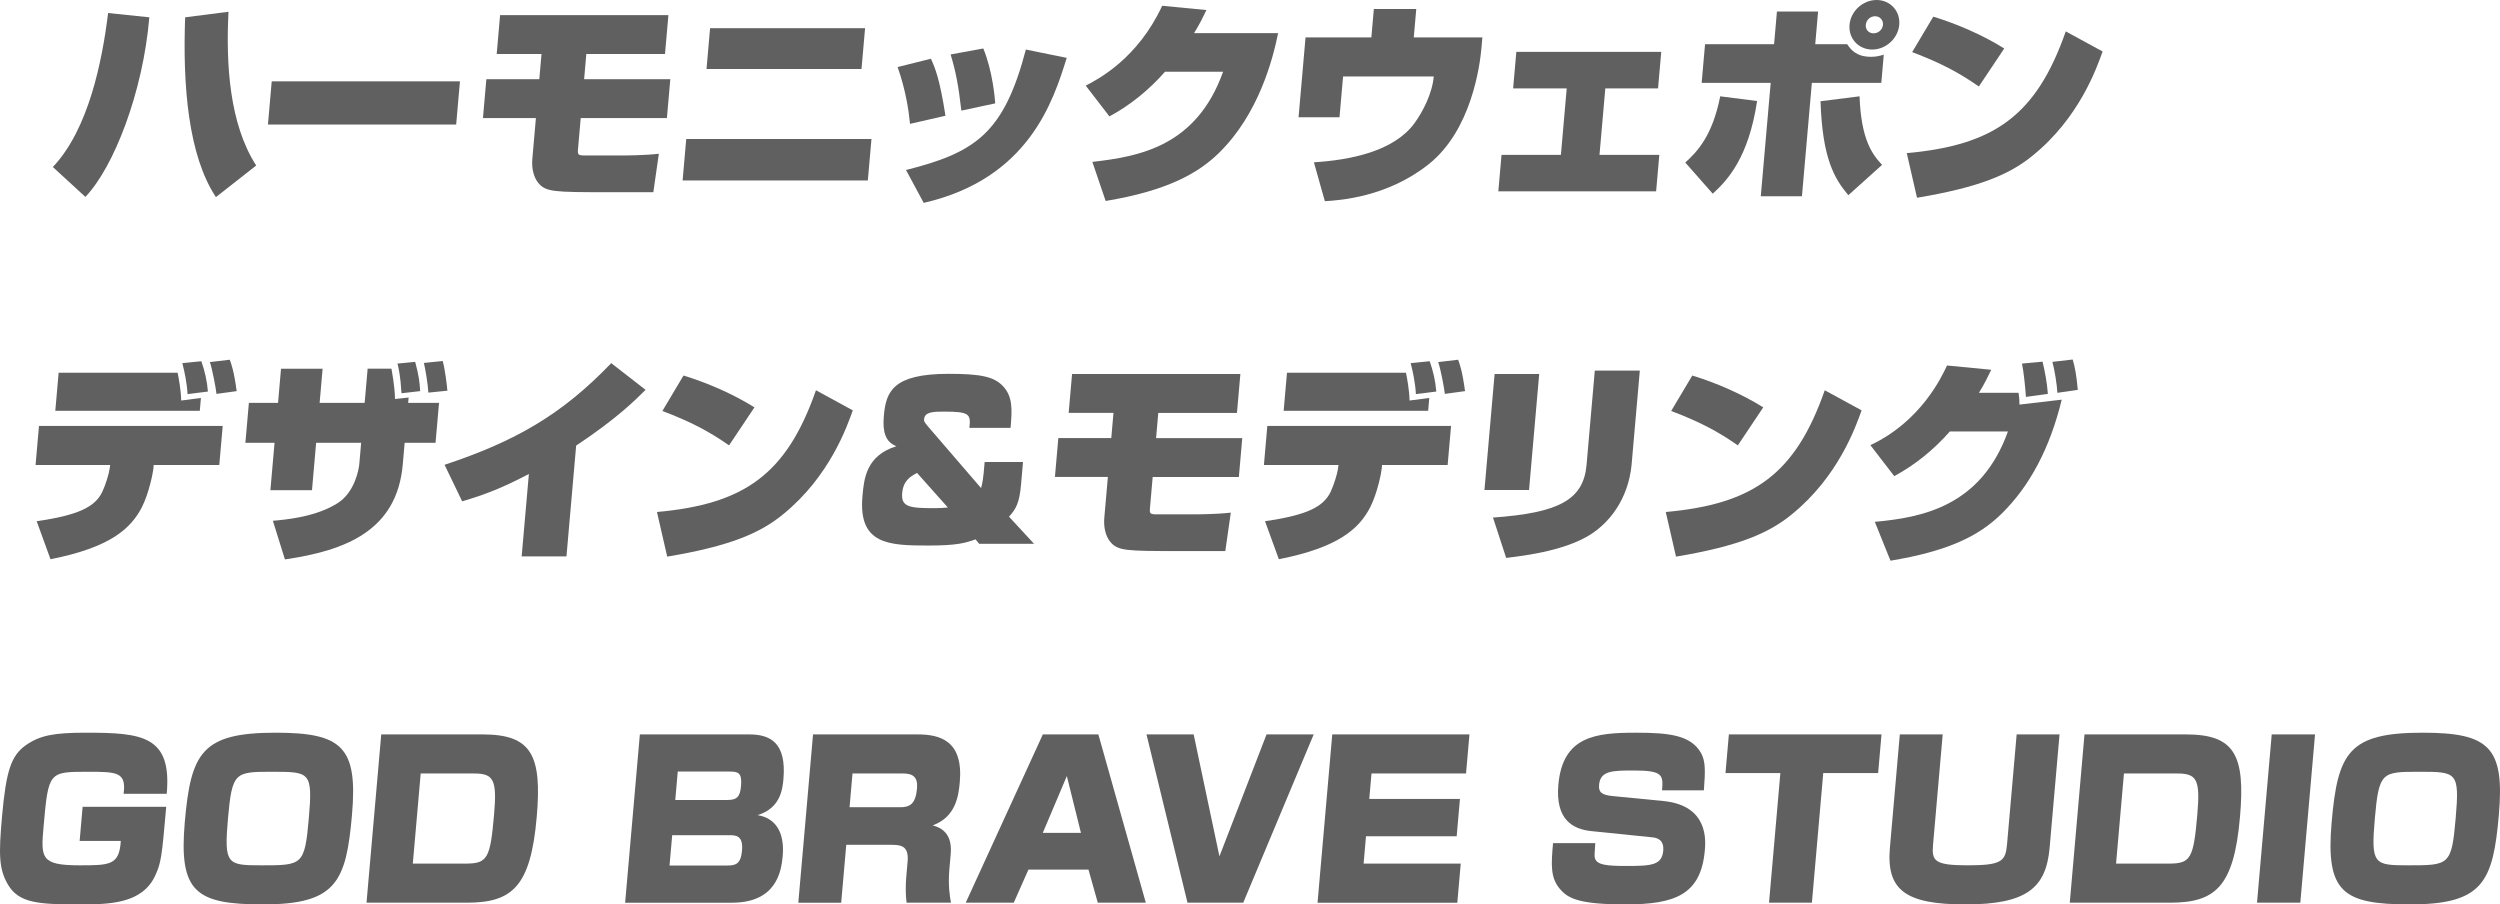
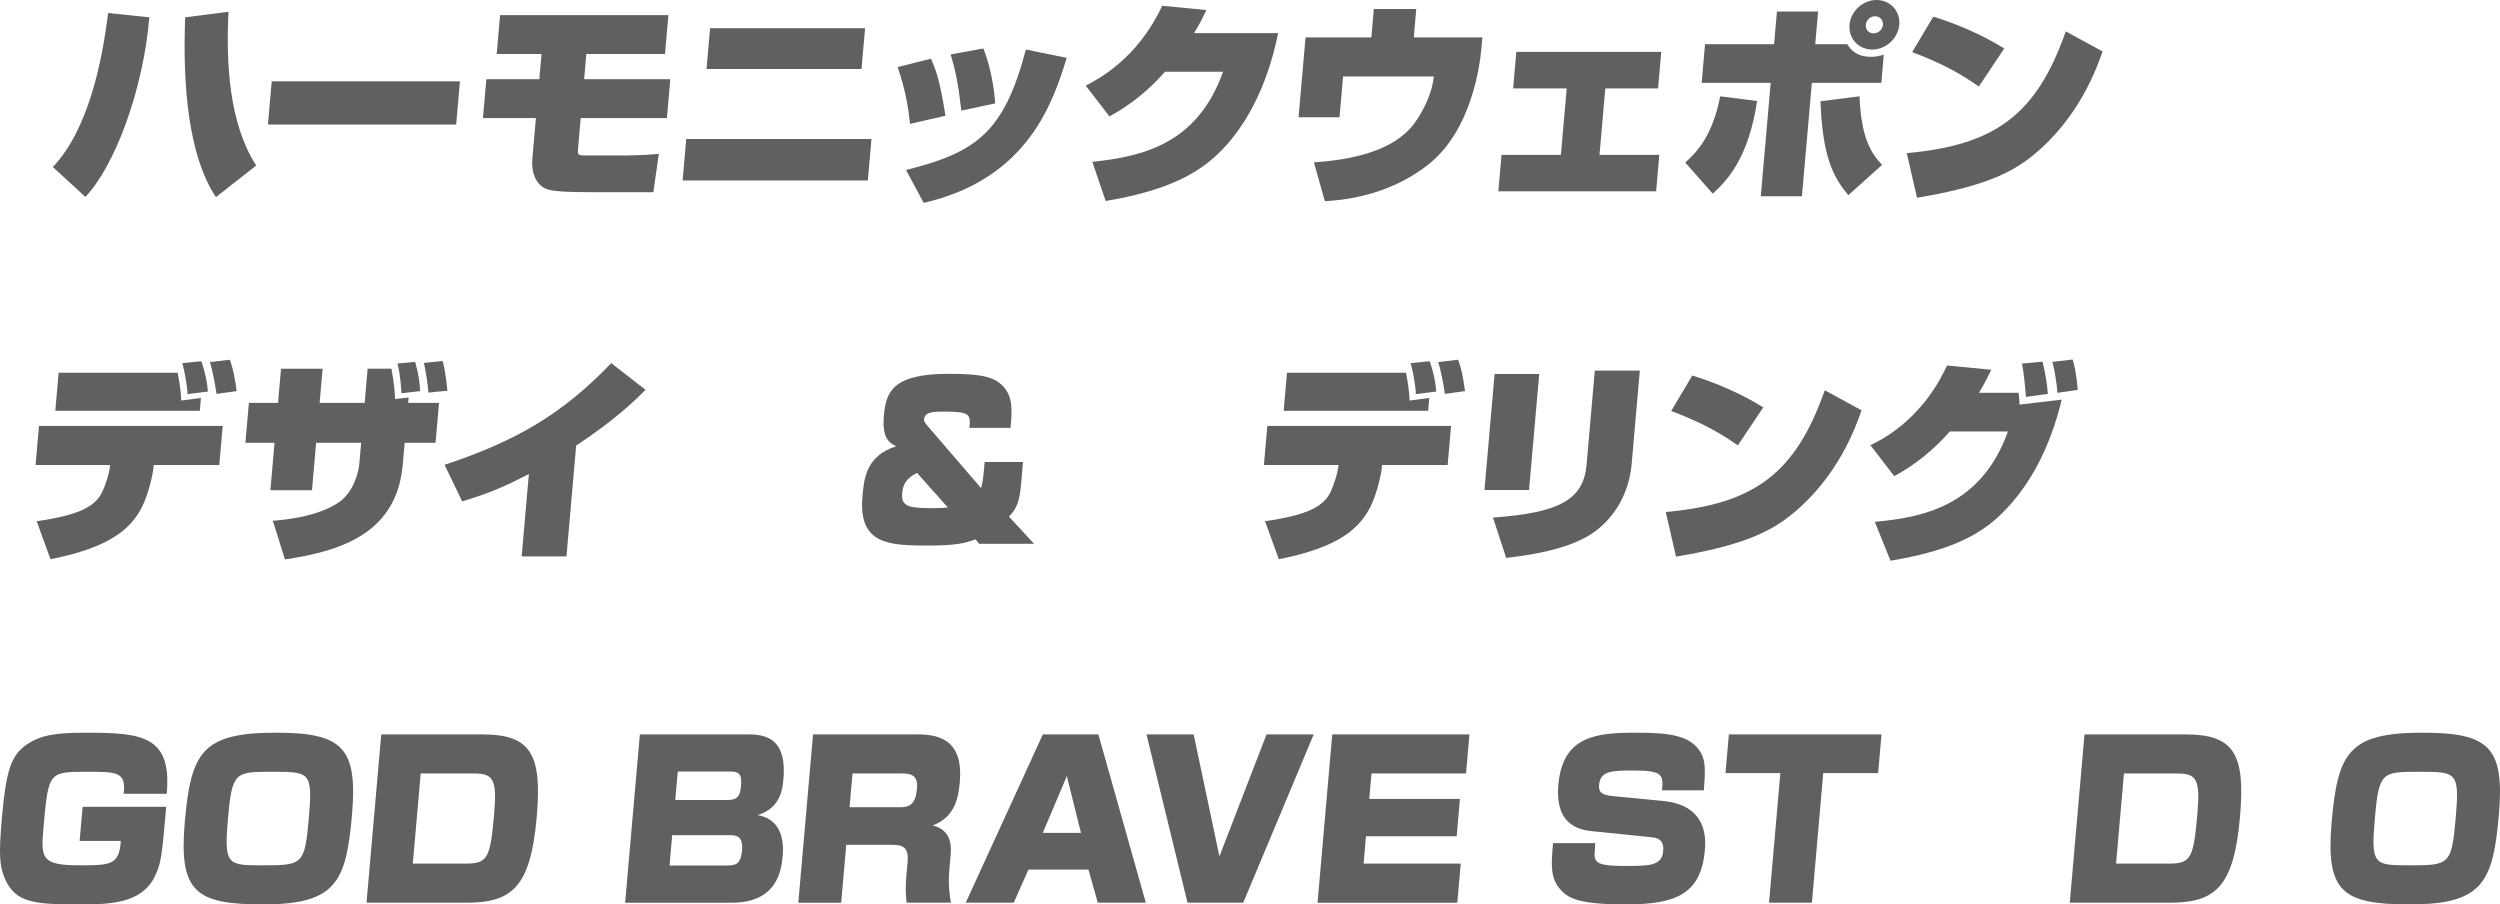
<svg xmlns="http://www.w3.org/2000/svg" id="_レイヤー_1" data-name="レイヤー 1" viewBox="0 0 291.468 105.442">
  <defs>
    <style>
      .cls-1 {
        fill: #606060;
      }
    </style>
  </defs>
  <path class="cls-1" d="M6.16,19.471C10.346,15.063,11.919,7.071,12.605,1.519l4.805.499c-.737,8.714-4.126,17.454-7.455,20.939l-3.795-3.486ZM26.64,1.37c-.304,6.05.083,13.046,3.23,17.927l-4.696,3.685c-3.224-4.855-3.886-12.997-3.588-20.964l5.055-.647Z" />
  <path class="cls-1" d="M53.624,9.486l-.44,5.03h-21.945l.44-5.03h21.945Z" />
  <path class="cls-1" d="M77.927,1.768l-.396,4.531h-9.173l-.257,2.938h10.048l-.396,4.532h-10.048l-.314,3.585c-.059.672-.017.772.782.772h4.399c.175,0,2.524,0,4.241-.199l-.642,4.481h-5.423c-6.174,0-7.122-.025-8.003-1.096-.564-.697-.77-1.768-.683-2.764l.418-4.78h-6.173l.396-4.532h6.173l.257-2.938h-5.224l.396-4.531h19.62Z" />
  <path class="cls-1" d="M101.601,16.209l-.422,4.831h-21.595l.422-4.831h21.595ZM100.857,3.287l-.416,4.755h-18.07l.416-4.755h18.07Z" />
  <path class="cls-1" d="M106.097,14.441c-.158-1.618-.505-3.934-1.445-6.623l3.884-.971c.501,1.121,1.02,2.34,1.693,6.648l-4.132.946ZM105.627,19.819c8.151-2.042,11.426-4.333,13.976-14.043l4.764.971c-1.563,5.004-4.407,14.093-16.676,16.906l-2.063-3.834ZM112.081,12.897c-.338-2.988-.67-4.631-1.251-6.548l3.81-.697c1.093,2.639,1.36,5.876,1.39,6.399l-3.948.847Z" />
  <path class="cls-1" d="M149.014,3.859c-.614,3.013-2.248,9.412-6.896,13.968-2.323,2.266-5.833,4.382-13.212,5.602l-1.551-4.556c5.453-.623,12.129-1.793,15.241-10.507h-6.772c-1.86,2.116-4.067,3.909-6.48,5.204l-2.76-3.585c1.492-.772,6.051-3.162,8.913-9.312l5.155.498c-.367.772-.734,1.544-1.435,2.689h9.798Z" />
  <path class="cls-1" d="M165.119,1.046l-.29,3.311h7.998l-.104,1.195c-.176,2.017-1.143,9.636-6.19,13.62-4.807,3.81-10.339,4.183-12.072,4.283l-1.277-4.532c4.323-.274,9.336-1.295,11.722-4.556.965-1.32,2.077-3.461,2.251-5.453h-10.572l-.416,4.755h-4.774l.814-9.312h7.674l.29-3.311h4.948Z" />
  <path class="cls-1" d="M193.68,6.05l-.373,4.258h-6.148l-.678,7.744h6.974l-.372,4.258h-18.396l.372-4.258h6.923l.678-7.744h-6.248l.373-4.258h16.896Z" />
  <path class="cls-1" d="M196.48,18.948c1.384-1.245,3.171-3.112,4.074-7.719l4.302.548c-1.005,6.623-3.432,9.213-5.171,10.806l-3.205-3.635ZM211.966,1.345l-.333,3.809h3.724c.4.573.996,1.469,2.796,1.469.625,0,1.061-.125,1.472-.249l-.288,3.287h-8.098l-1.156,13.221h-4.799l1.156-13.221h-8.048l.395-4.507h8.048l.333-3.809h4.799ZM216.8,11.229c.183,5.055,1.482,6.772,2.625,7.993l-3.934,3.536c-1.63-1.942-3.025-4.282-3.241-10.956l4.55-.573ZM218.277,5.776c-1.6,0-2.786-1.295-2.646-2.888.14-1.594,1.553-2.888,3.152-2.888s2.786,1.294,2.646,2.888c-.14,1.593-1.553,2.888-3.152,2.888ZM218.616,1.893c-.575,0-1.039.448-1.087.996-.05.573.338.996.913.996.55,0,1.037-.423,1.087-.996.048-.548-.363-.996-.913-.996Z" />
  <path class="cls-1" d="M222.304,17.853c10.204-.921,15.105-4.382,18.538-14.192l4.294,2.34c-.663,1.868-2.699,7.719-8.134,12.125-2.667,2.191-6.198,3.71-13.503,4.93l-1.195-5.204ZM230.707,10.084c-2.355-1.644-4.434-2.739-7.772-4.009l2.462-4.133c2.774.847,5.761,2.141,8.272,3.71l-2.962,4.432Z" />
  <path class="cls-1" d="M25.965,49.658l-.399,4.557h-7.648l-.037.423c-.039.448-.498,2.838-1.344,4.507-1.263,2.439-3.633,4.681-10.651,6.051l-1.612-4.433c4.911-.697,6.822-1.693,7.647-3.411.399-.847.787-2.142.86-2.689l.063-.448H4.146l.399-4.557h21.42ZM20.708,43.459c.105.498.398,2.017.416,3.237l2.301-.299-.13,1.494H6.448l.388-4.432h13.872ZM21.865,45.948c-.065-1.27-.365-2.689-.609-3.61l2.219-.224c.4,1.146.672,2.315.765,3.536l-2.375.299ZM25.241,45.923c-.083-.771-.532-3.062-.775-3.71l2.323-.274c.182.498.486,1.295.805,3.66l-2.353.324Z" />
  <path class="cls-1" d="M42.862,42.985h2.774c.033.199.396,2.042.416,3.536l1.589-.174-.054.622h3.6l-.408,4.656h-3.6l-.22,2.515c-.682,7.793-6.753,10.06-13.741,11.081l-1.405-4.507c1.485-.124,5.088-.448,7.606-2.092,1.882-1.22,2.404-3.759,2.472-4.531l.215-2.465h-5.249l-.483,5.528h-4.849l.483-5.528h-3.399l.408-4.656h3.399l.348-3.983h4.849l-.348,3.983h5.249l.348-3.983ZM46.81,45.849c-.134-2.166-.342-2.938-.471-3.461l2.067-.199c.454,1.668.53,2.515.577,3.411l-2.172.249ZM49.942,45.774c-.044-.921-.357-2.789-.522-3.461l2.194-.224c.284,1.045.483,2.763.547,3.461l-2.219.224Z" />
  <path class="cls-1" d="M66.043,64.872h-5.224l.841-9.611c-3.064,1.593-4.981,2.365-7.778,3.187l-2.051-4.258c8.238-2.739,13.656-5.826,19.432-11.852l4.001,3.112c-1.123,1.121-3.316,3.336-8.091,6.499l-1.13,12.923Z" />
-   <path class="cls-1" d="M76.593,59.693c10.204-.922,15.105-4.383,18.538-14.193l4.294,2.341c-.663,1.867-2.699,7.718-8.134,12.125-2.667,2.191-6.198,3.71-13.503,4.93l-1.195-5.203ZM84.997,51.924c-2.355-1.644-4.434-2.739-7.772-4.009l2.461-4.133c2.775.847,5.761,2.142,8.273,3.71l-2.962,4.433Z" />
  <path class="cls-1" d="M113.021,49.882c.163-1.569.066-1.893-2.909-1.893-1.199,0-2.299,0-2.375.872-.026.299.042.374.767,1.22l5.876,6.822c.178-.598.266-1.32.308-1.792l.109-1.246h4.474l-.227,2.59c-.192,2.191-.576,2.863-1.406,3.785l2.922,3.162h-6.398l-.429-.523c-1.162.424-2.163.723-5.462.723-4.624,0-8.214-.1-7.721-5.728.178-2.042.416-4.755,3.96-5.851-1.306-.498-1.624-1.718-1.465-3.535.249-2.839,1.054-4.905,7.553-4.905,3.724,0,5.246.323,6.301,1.394,1.19,1.245,1.11,2.739.92,4.905h-4.799ZM106.913,55.136c-.787.423-1.603.896-1.731,2.365-.144,1.644.922,1.743,3.797,1.743.425,0,1.126-.025,1.531-.075l-3.596-4.033Z" />
-   <path class="cls-1" d="M144.611,43.608l-.396,4.531h-9.173l-.257,2.938h10.048l-.396,4.532h-10.048l-.314,3.586c-.059.672-.018.771.783.771h4.398c.175,0,2.524,0,4.241-.199l-.642,4.481h-5.423c-6.174,0-7.122-.024-8.002-1.095-.564-.697-.77-1.768-.683-2.765l.418-4.78h-6.173l.396-4.532h6.173l.257-2.938h-5.224l.396-4.531h19.62Z" />
  <path class="cls-1" d="M169.175,49.658l-.399,4.557h-7.648l-.037.423c-.039.448-.498,2.838-1.344,4.507-1.264,2.439-3.634,4.681-10.652,6.051l-1.612-4.433c4.911-.697,6.822-1.693,7.647-3.411.399-.847.787-2.142.86-2.689l.063-.448h-8.697l.399-4.557h21.42ZM163.918,43.459c.105.498.398,2.017.417,3.237l2.301-.299-.131,1.494h-16.847l.388-4.432h13.872ZM165.075,45.948c-.064-1.27-.365-2.689-.609-3.61l2.22-.224c.399,1.146.672,2.315.765,3.536l-2.375.299ZM168.451,45.923c-.083-.771-.531-3.062-.774-3.71l2.322-.274c.183.498.486,1.295.805,3.66l-2.353.324Z" />
  <path class="cls-1" d="M178.267,57.128h-5.199l1.184-13.521h5.199l-1.184,13.521ZM190.224,54.165c-.146,1.668-.876,5.154-4.068,7.645-2.979,2.341-8.332,2.963-10.556,3.236l-1.537-4.705c7.695-.548,10.553-2.067,10.91-6.15l.96-10.98h5.249l-.958,10.955Z" />
  <path class="cls-1" d="M194.206,59.693c10.203-.922,15.104-4.383,18.537-14.193l4.294,2.341c-.663,1.867-2.699,7.718-8.134,12.125-2.666,2.191-6.197,3.71-13.503,4.93l-1.194-5.203ZM202.61,51.924c-2.355-1.644-4.435-2.739-7.772-4.009l2.461-4.133c2.774.847,5.761,2.142,8.273,3.71l-2.962,4.433Z" />
  <path class="cls-1" d="M218.062,51.899c5.89-2.763,8.32-7.968,8.936-9.287l5.154.498c-.367.772-.734,1.544-1.435,2.689h4.624c.065.398.114.971.105,1.37l4.924-.573c-1.369,5.652-3.729,10.06-6.958,13.247-2.764,2.738-6.437,4.432-13.006,5.527l-1.827-4.531c5.417-.498,12.374-1.743,15.518-10.533h-6.772c-1.86,2.117-4.067,3.91-6.48,5.205l-2.782-3.611ZM236.199,46.272c-.077-1.12-.266-2.963-.46-3.884l2.394-.224c.296,1.195.53,2.515.621,3.76l-2.555.349ZM239.864,45.799c-.044-.921-.316-2.664-.583-3.61l2.372-.274c.269.946.439,1.843.592,3.536l-2.381.349Z" />
  <path class="cls-1" d="M14.413,92.543c.323-2.539-.75-2.563-4.199-2.563-4.523,0-4.573,0-5.133,6.398-.316,3.61-.37,4.507,4.155,4.507,3.574,0,4.674,0,4.847-2.839h-4.799l.349-3.983h9.748c-.519,5.926-.598,6.548-1.306,8.067-1.564,3.312-5.514,3.312-8.913,3.312-4.648,0-6.959-.149-8.222-2.291-1.088-1.843-1.09-3.535-.707-7.918.478-5.452,1.098-7.121,2.728-8.315,1.679-1.195,3.33-1.494,7.053-1.494,6.549,0,10.042.349,9.425,7.12h-5.024Z" />
  <path class="cls-1" d="M41.037,95.009c-.68,7.768-1.812,10.433-10.36,10.433-7.849,0-9.848-1.419-9.134-9.586.71-8.117,1.987-10.433,10.61-10.433,7.748,0,9.575,1.693,8.884,9.586ZM26.579,95.432c-.468,5.354-.102,5.453,3.897,5.453,4.773,0,5.048,0,5.525-5.453.477-5.452.127-5.452-4.247-5.452-4.349,0-4.698,0-5.175,5.452Z" />
  <path class="cls-1" d="M56.27,85.623c5.699,0,6.937,2.415,6.305,9.636-.71,8.117-2.848,9.984-8.171,9.984h-11.673l1.717-19.62h11.822ZM49.048,90.179l-.919,10.507h6.124c2.624,0,2.903-.622,3.356-5.802.355-4.059-.113-4.705-2.363-4.705h-6.198Z" />
  <path class="cls-1" d="M87.345,85.623c2.475,0,4.364.971,3.992,5.229-.113,1.295-.421,3.386-3.016,4.183,2.046.324,3.179,1.942,2.933,4.756-.164,1.867-.777,5.453-5.925,5.453h-12.447l1.717-19.62h12.747ZM78.369,97.375l-.31,3.535h6.624c1.074,0,1.685-.124,1.829-1.768.155-1.768-.77-1.768-1.495-1.768h-6.648ZM79.018,89.955l-.29,3.312h6.073c1.15,0,1.485-.398,1.594-1.644.133-1.519-.329-1.668-1.304-1.668h-6.073Z" />
  <path class="cls-1" d="M106.988,85.623c2.624,0,5.333.747,4.913,5.552-.144,1.644-.482,4.084-3.167,5.055,1.59.398,2.267,1.52,2.105,3.361l-.153,1.743c-.172,1.967.067,3.236.184,3.909h-5.174c-.124-.872-.115-2.116-.039-2.988l.159-1.817c.168-1.917-.88-1.942-2.005-1.942h-5.148l-.59,6.748h-4.999l1.717-19.62h12.197ZM99.391,90.179l-.344,3.934h5.924c1.1,0,1.782-.374,1.941-2.191.115-1.319-.473-1.742-1.597-1.742h-5.924Z" />
  <path class="cls-1" d="M133.587,105.243h-5.599l-1.087-3.859h-6.998l-1.712,3.859h-5.599l8.99-19.62h6.473l5.532,19.62ZM121.576,97.101h4.449l-1.645-6.623-2.804,6.623Z" />
  <path class="cls-1" d="M139.165,85.623l3.005,14.217,5.493-14.217h5.498l-8.215,19.62h-6.499l-4.781-19.62h5.499Z" />
  <path class="cls-1" d="M171.32,85.623l-.399,4.557h-11.022l-.259,2.963h10.572l-.382,4.357h-10.572l-.278,3.187h11.322l-.398,4.557h-16.296l1.717-19.62h15.997Z" />
  <path class="cls-1" d="M193.775,92.146c.127-1.743.153-2.315-3.246-2.315-2.499,0-3.949,0-4.096,1.668-.076.871.296,1.195,1.659,1.319l5.85.573c5.277.522,4.915,4.655,4.819,5.751-.455,5.204-3.525,6.3-9.273,6.3-5.249,0-6.59-.673-7.479-1.644-1.305-1.369-1.161-3.013-.943-5.503h4.924c-.096,1.37-.11,1.544-.032,1.793.261.747,1.298.872,3.697.872,2.925,0,4.108-.101,4.257-1.793.035-.398.074-1.419-1.265-1.544l-7.085-.723c-2.28-.224-4.226-1.419-3.877-5.402.497-5.677,4.355-6.075,9.055-6.075,3.899,0,6.423.299,7.589,2.391.517.945.496,2.041.321,4.332h-4.874Z" />
  <path class="cls-1" d="M212.567,90.128l-1.322,15.114h-4.999l1.322-15.114h-6.398l.395-4.506h17.796l-.395,4.506h-6.398Z" />
-   <path class="cls-1" d="M240.116,85.623l-1.157,13.221c-.412,4.706-2.702,6.599-9.825,6.599-6.948,0-9.229-1.644-8.796-6.599l1.157-13.221h4.999l-1.122,12.822c-.168,1.917.111,2.44,4.035,2.44,3.974,0,4.415-.473,4.59-2.465l1.12-12.798h4.999Z" />
  <path class="cls-1" d="M254.848,85.623c5.699,0,6.937,2.415,6.305,9.636-.71,8.117-2.848,9.984-8.171,9.984h-11.673l1.717-19.62h11.822ZM247.625,90.179l-.919,10.507h6.124c2.624,0,2.903-.622,3.356-5.802.354-4.059-.113-4.705-2.363-4.705h-6.198Z" />
-   <path class="cls-1" d="M269.904,85.623l-1.717,19.62h-5.049l1.717-19.62h5.049Z" />
  <path class="cls-1" d="M291.334,95.009c-.68,7.768-1.812,10.433-10.36,10.433-7.849,0-9.849-1.419-9.134-9.586.71-8.117,1.986-10.433,10.609-10.433,7.748,0,9.575,1.693,8.885,9.586ZM276.876,95.432c-.469,5.354-.103,5.453,3.896,5.453,4.773,0,5.048,0,5.525-5.453.477-5.452.127-5.452-4.247-5.452-4.349,0-4.698,0-5.175,5.452Z" />
</svg>